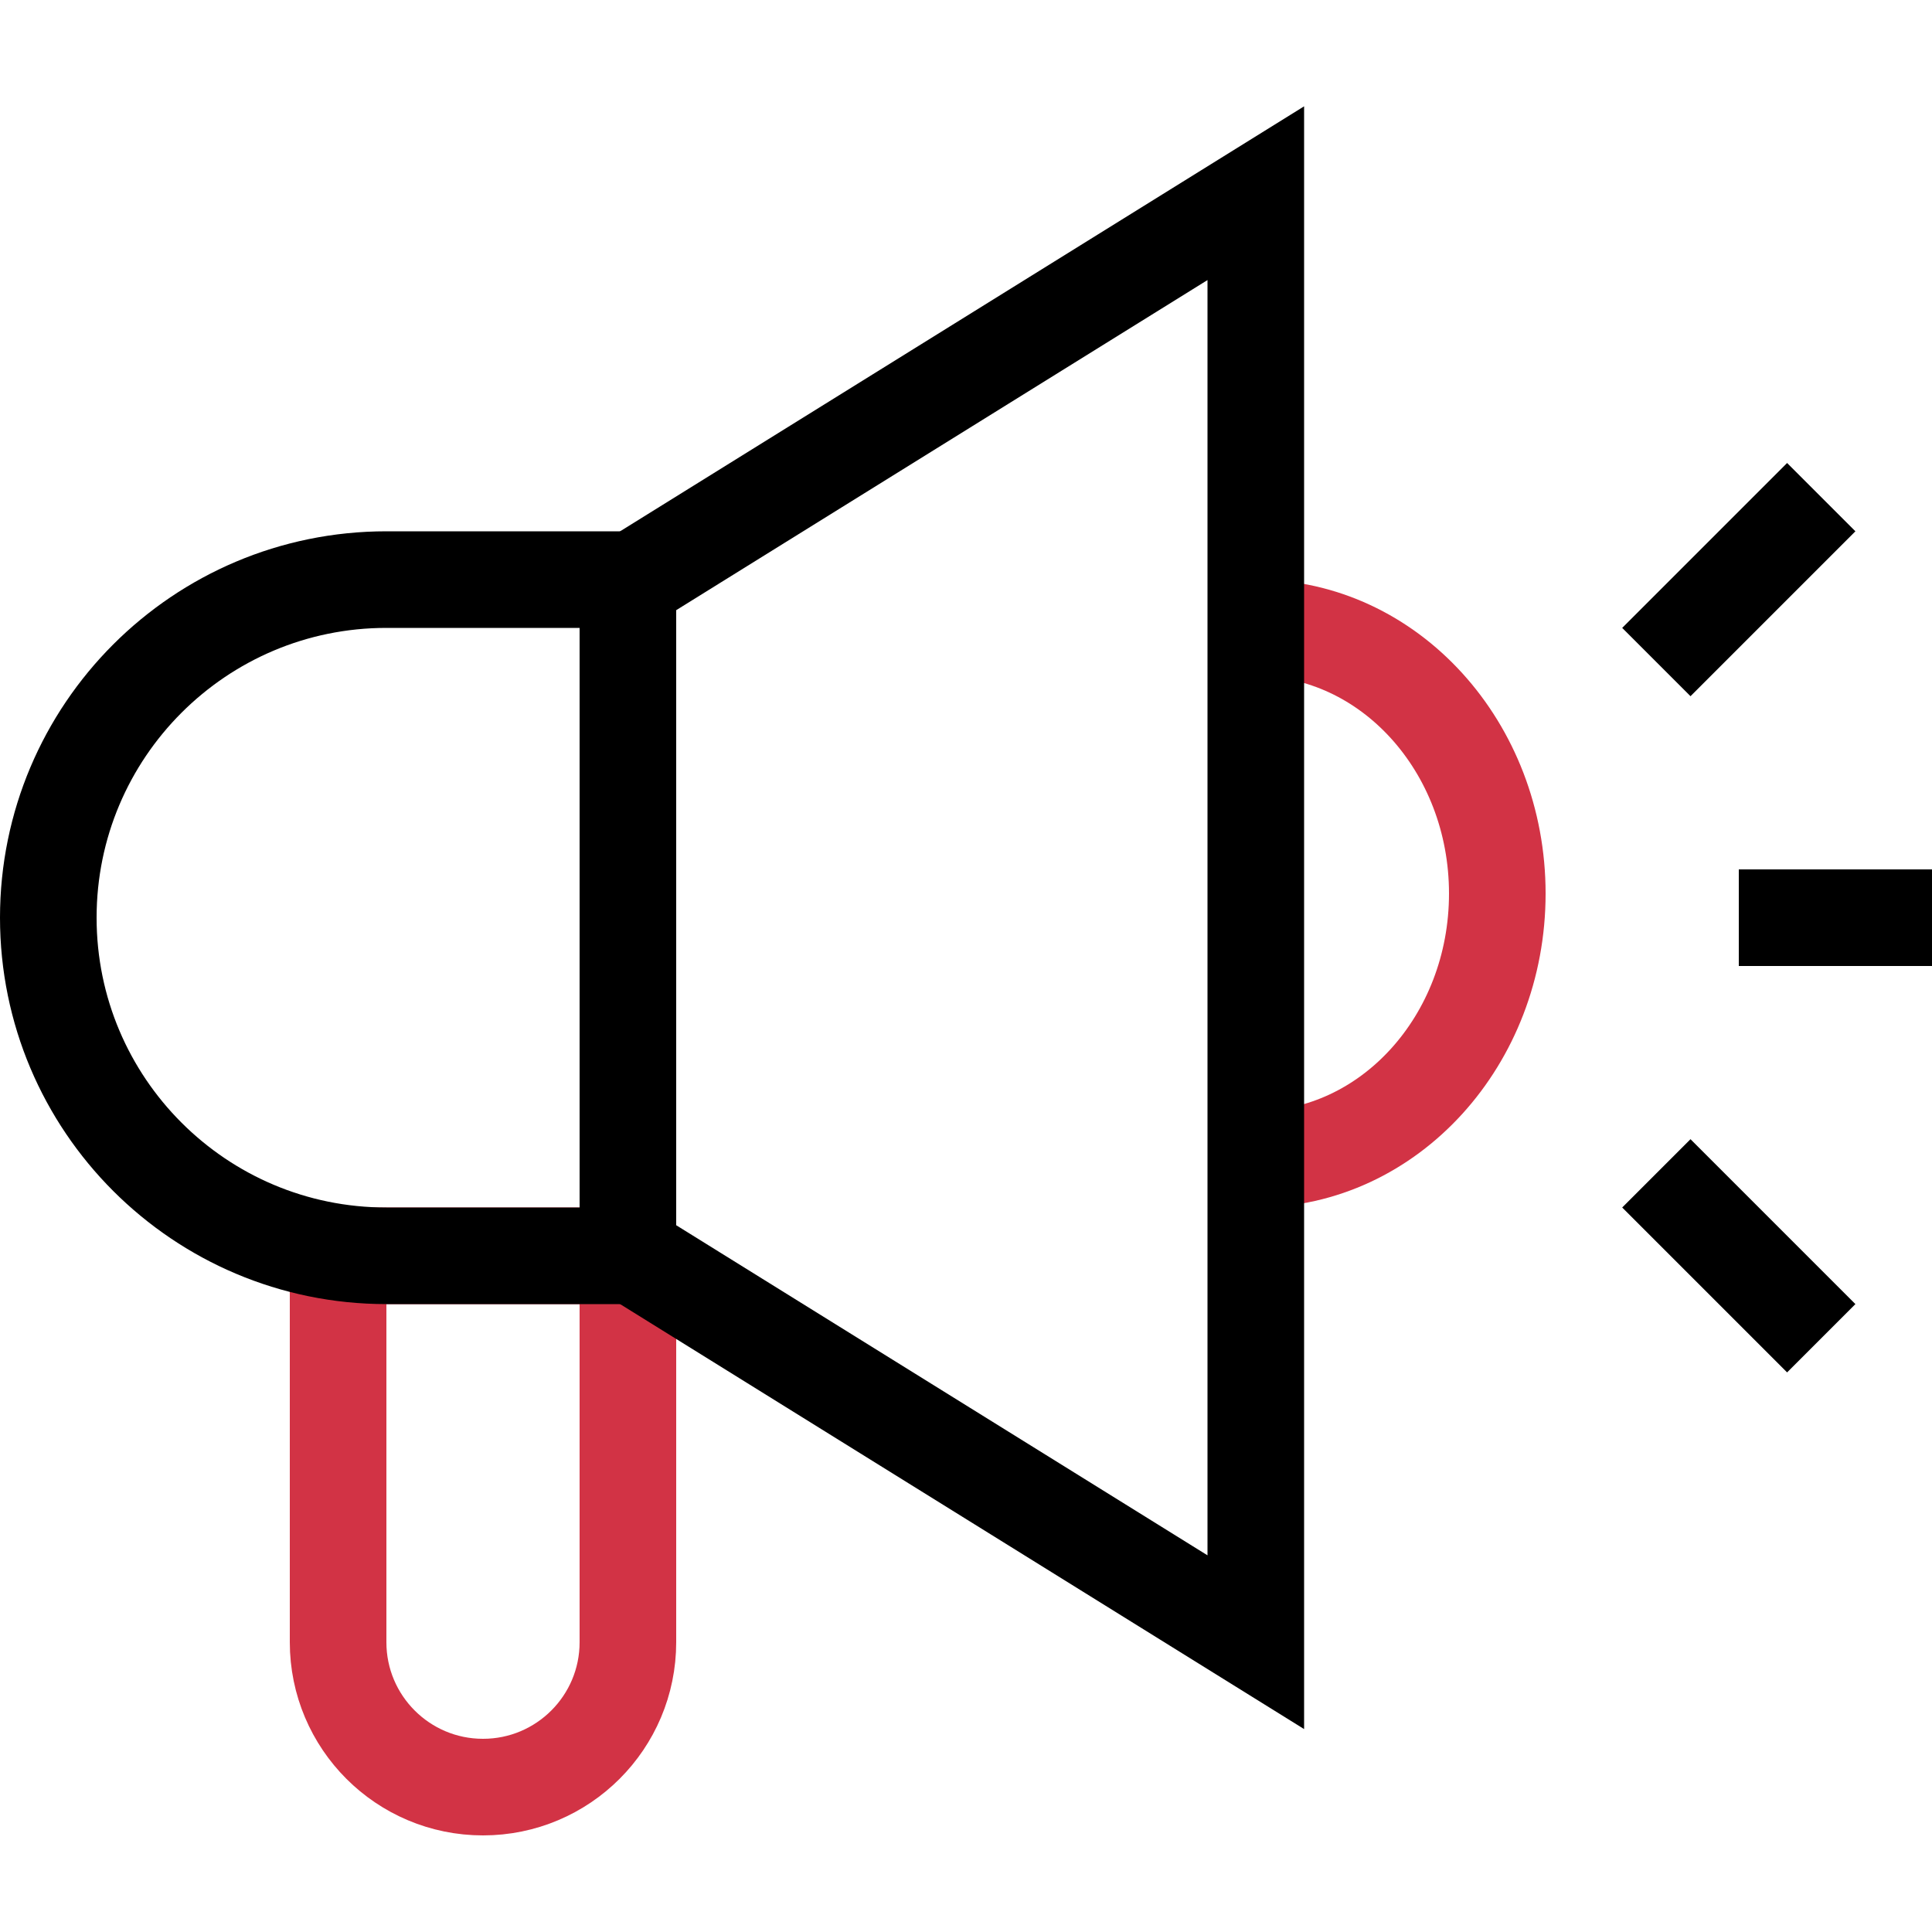
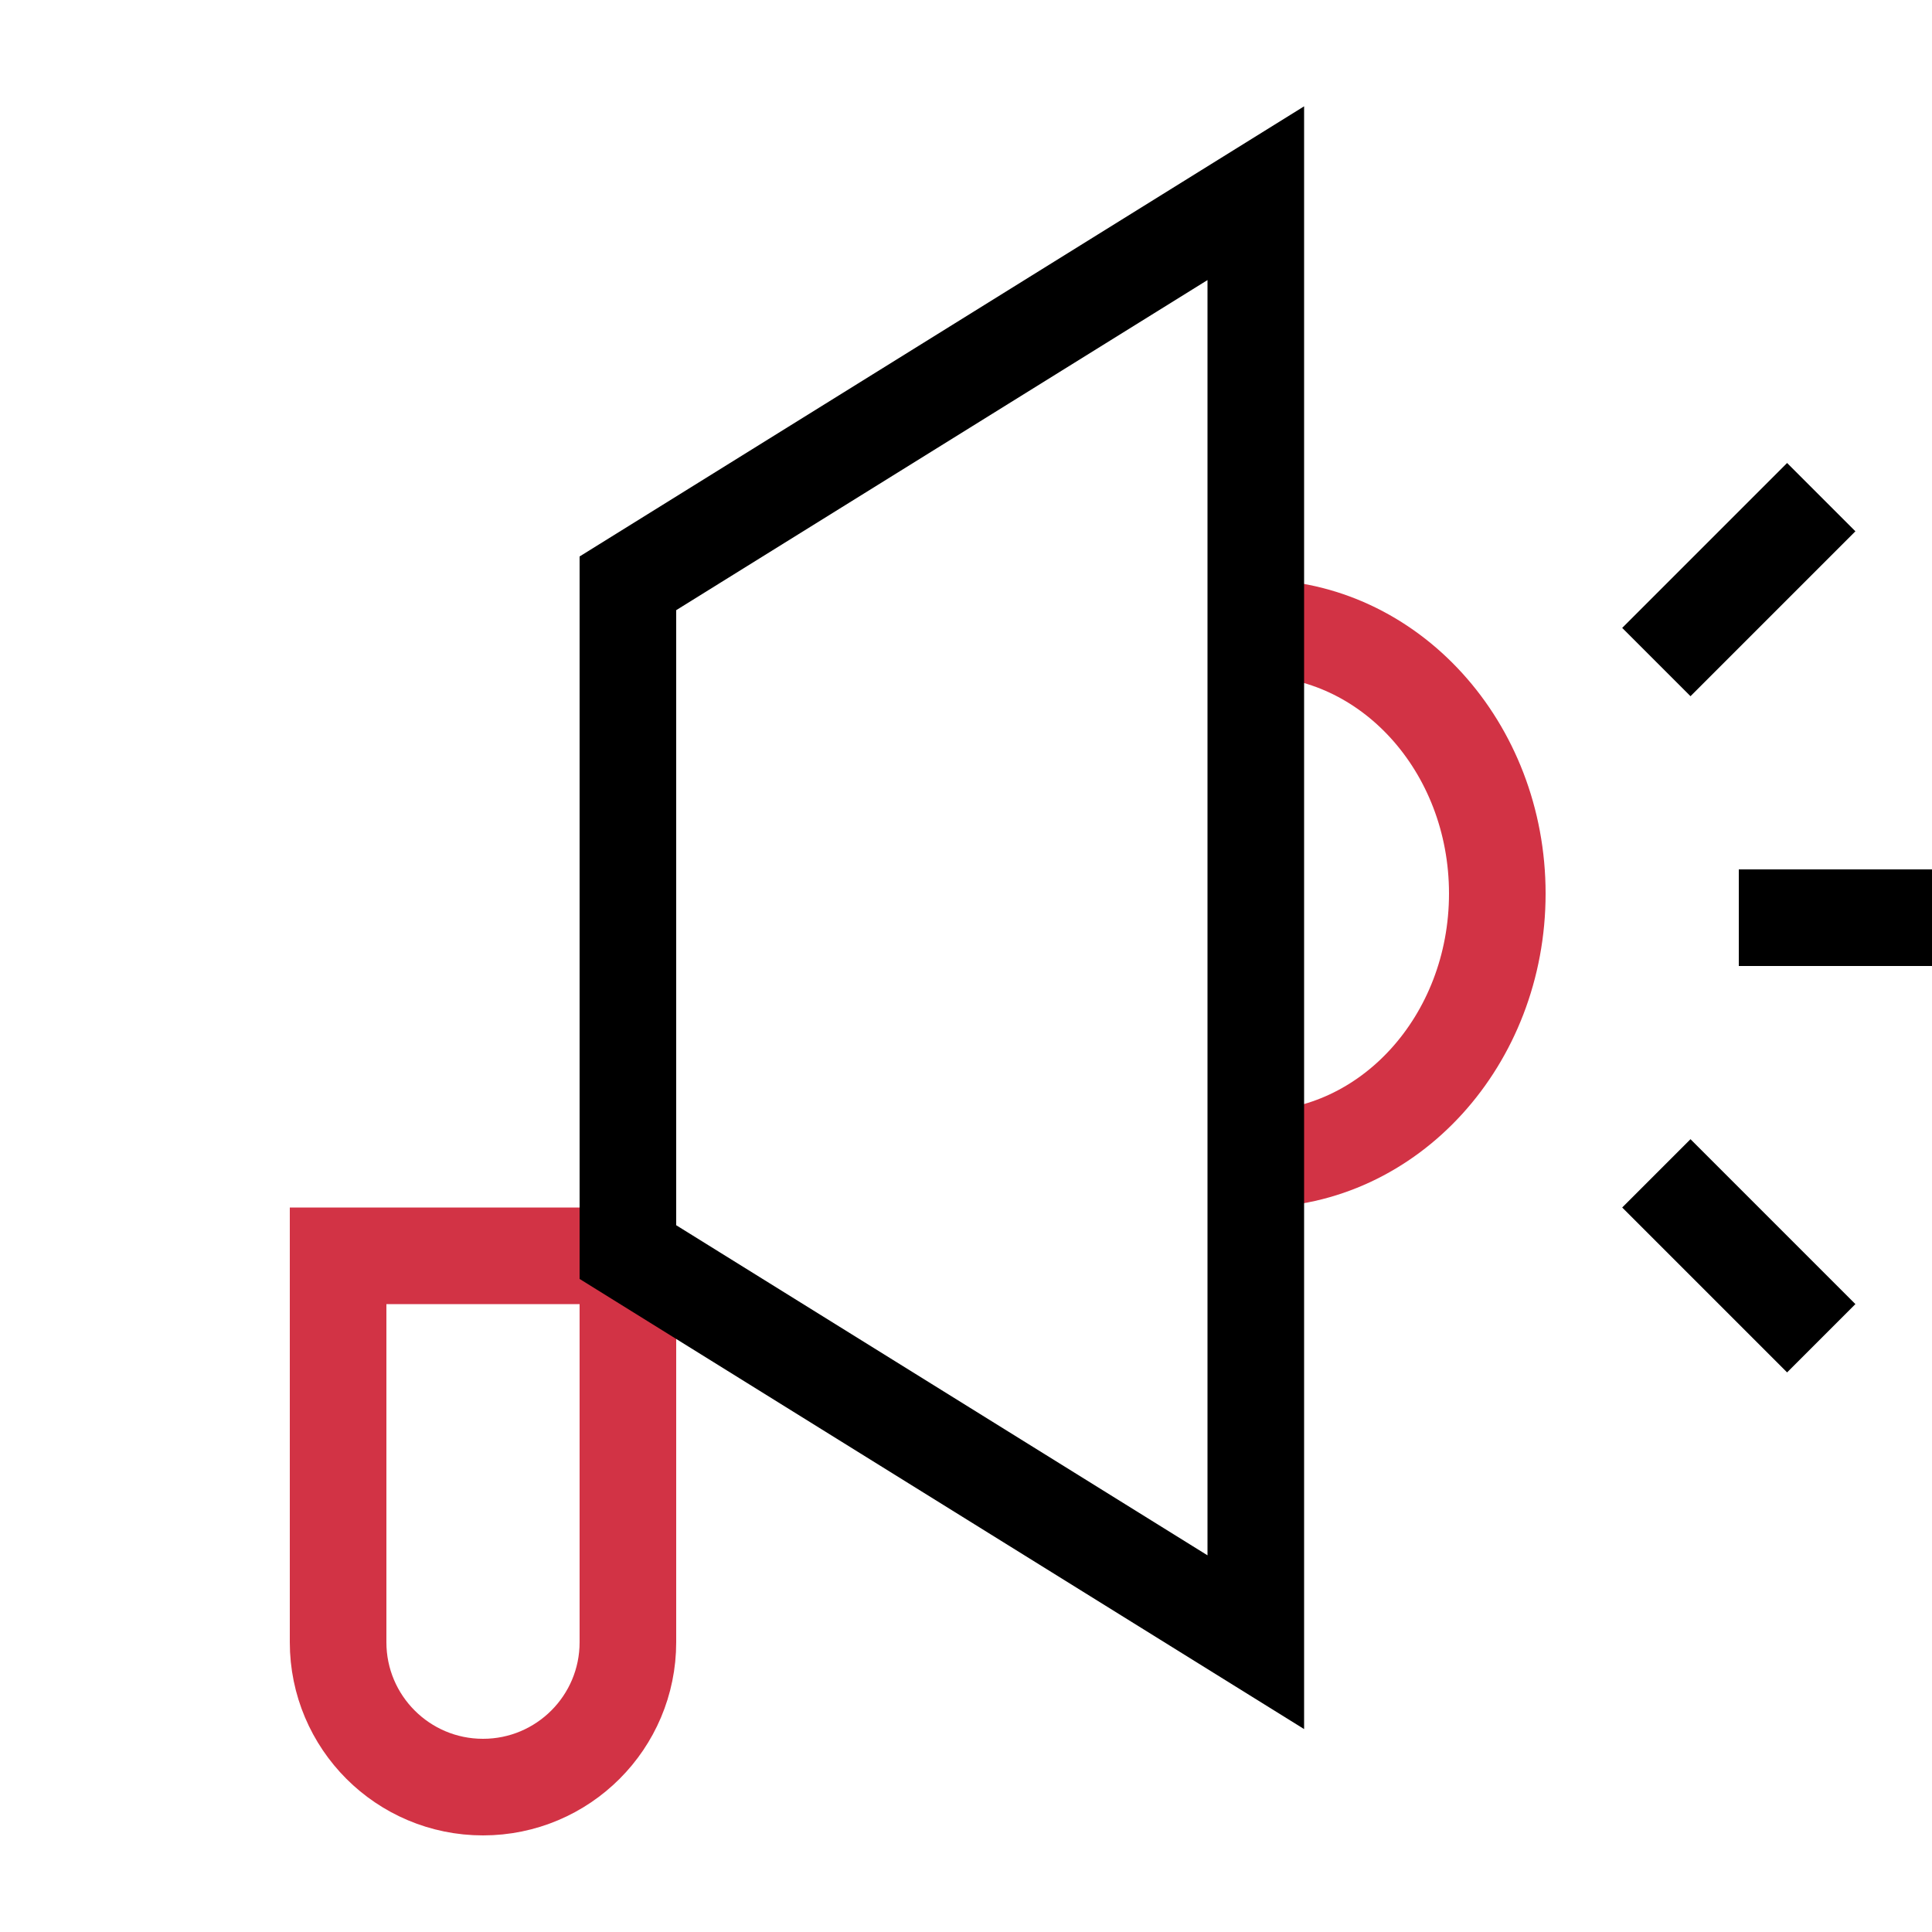
<svg xmlns="http://www.w3.org/2000/svg" width="40" height="40" viewBox="0 0 40 40" fill="none">
  <path d="M7 26H13V34C13 35.657 11.657 37 10 37V37C8.343 37 7 35.657 7 34V26Z" stroke="#D23345" stroke-width="2" />
  <path d="M26 24C28.761 24 31 21.538 31 18.5C31 15.462 28.761 13 26 13" stroke="#D23345" stroke-width="2" />
  <path d="M37 19H39" stroke="black" stroke-width="2" stroke-miterlimit="10" stroke-linecap="square" stroke-linejoin="round" />
  <path d="M35 25L37 27" stroke="black" stroke-width="2" stroke-miterlimit="10" stroke-linecap="square" stroke-linejoin="round" />
  <path d="M35 13L37 11" stroke="black" stroke-width="2" stroke-miterlimit="10" stroke-linecap="square" stroke-linejoin="round" />
  <path d="M13 12.077L26 4V34L13 25.923V12.077Z" stroke="black" stroke-width="2" />
-   <path d="M1 19C1 15.134 4.134 12 8 12H13V26H8C4.134 26 1 22.866 1 19V19Z" stroke="black" stroke-width="2" />
</svg>